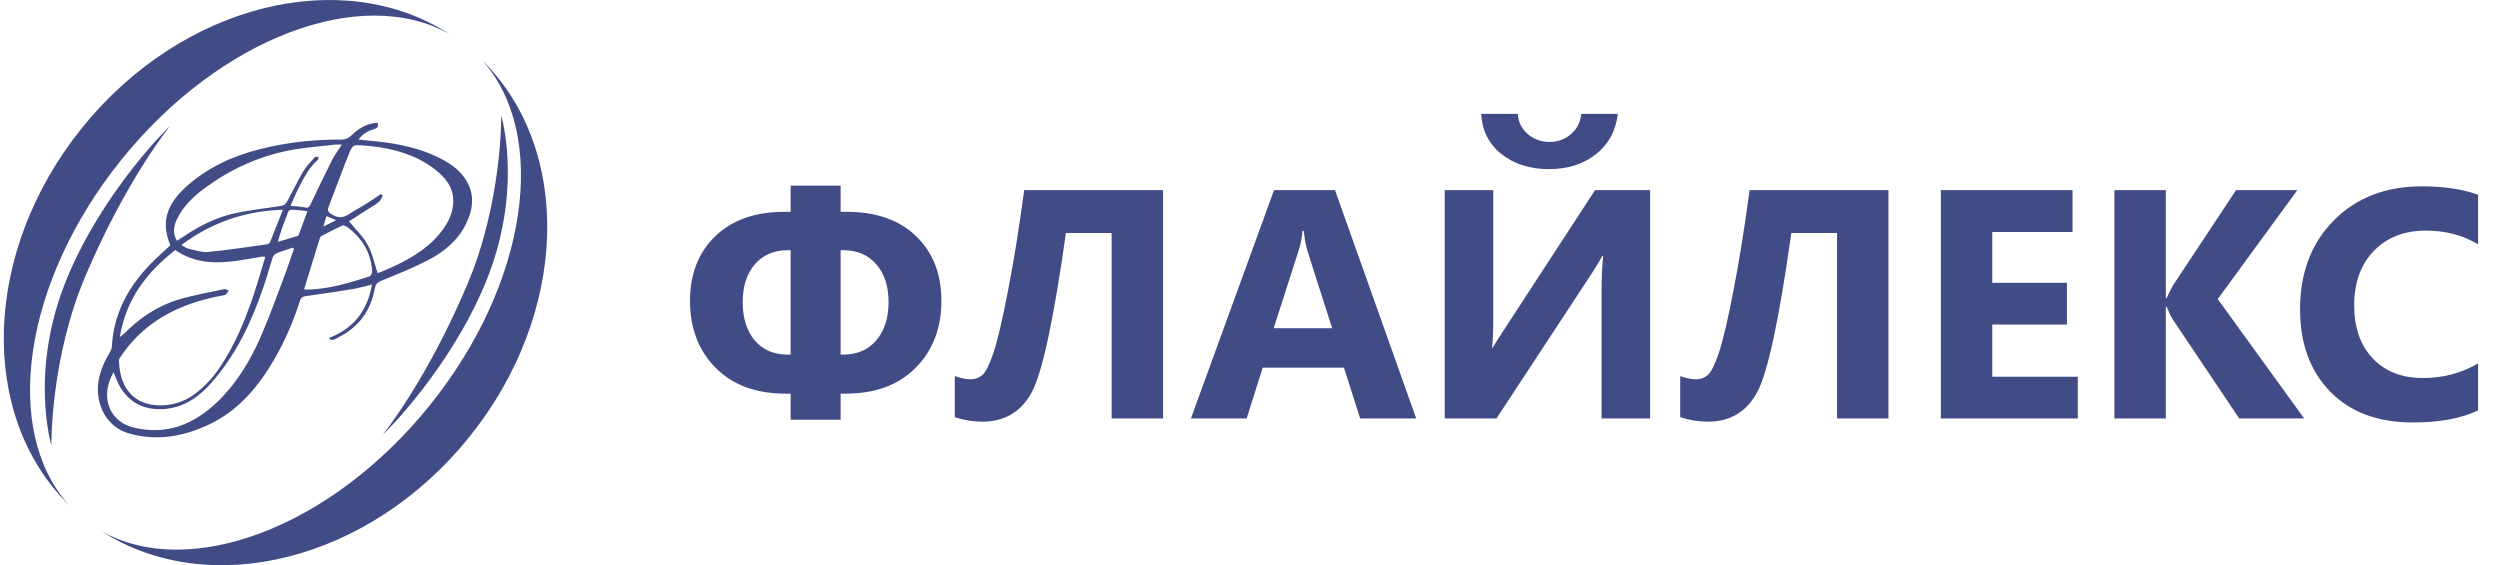
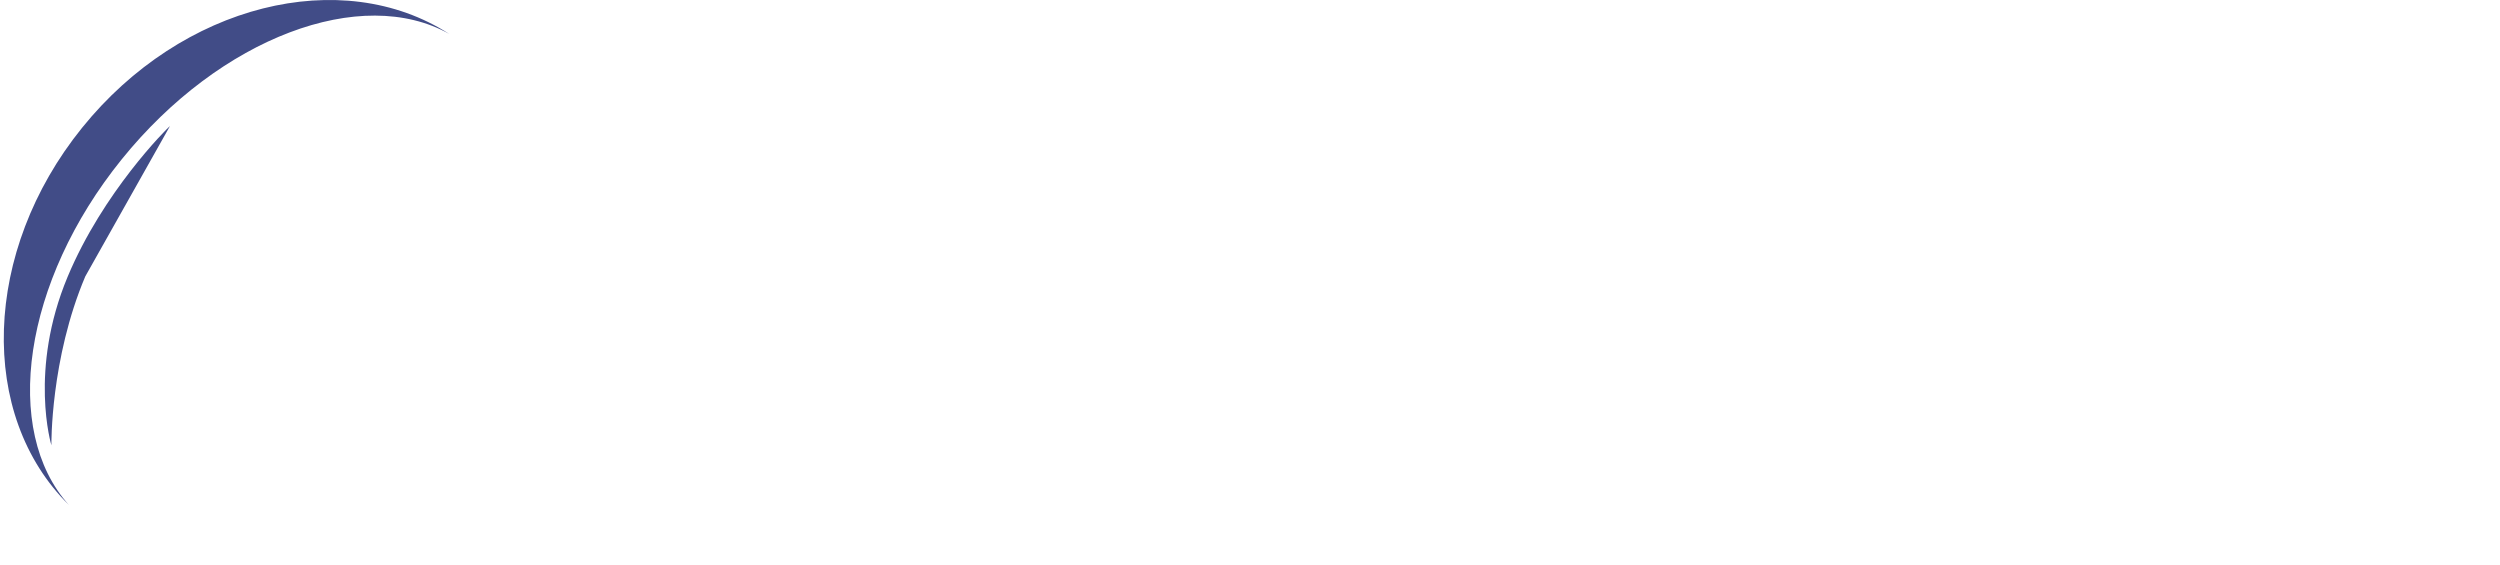
<svg xmlns="http://www.w3.org/2000/svg" width="230" height="52" viewBox="0 0 230 52" fill="none">
-   <path d="M30.282 31.082C32.554 30.216 33.803 28.564 34.226 26.174C33.571 26.333 32.983 26.509 32.383 26.607C30.986 26.839 29.584 27.04 28.182 27.235C27.876 27.278 27.692 27.357 27.588 27.698C27 29.546 26.235 31.32 25.267 33.002C23.797 35.545 21.96 37.764 19.241 39.05C16.884 40.166 14.404 40.611 11.819 39.861C9.793 39.27 8.856 37.246 9.021 35.405C9.119 34.325 9.542 33.356 10.093 32.435C10.184 32.277 10.276 32.094 10.289 31.917C10.442 28.918 11.758 26.448 13.81 24.327C14.404 23.711 15.053 23.15 15.671 22.565C14.82 20.492 15.261 18.852 17.166 17.145C19.125 15.383 21.458 14.334 23.993 13.7C26.412 13.096 28.88 12.828 31.372 12.84C31.758 12.84 32.04 12.749 32.334 12.456C32.983 11.822 33.748 11.347 34.728 11.292C34.887 11.688 34.655 11.804 34.379 11.889C33.84 12.06 33.356 12.298 32.989 12.846C33.595 12.907 34.14 12.956 34.691 13.011C36.614 13.218 38.494 13.602 40.252 14.444C41.225 14.913 42.125 15.48 42.75 16.377C43.699 17.736 43.571 19.163 42.885 20.571C42.138 22.12 40.852 23.174 39.364 23.943C37.974 24.662 36.51 25.247 35.059 25.839C34.691 25.991 34.544 26.174 34.483 26.534C34.195 28.162 33.424 29.509 32.064 30.478C31.666 30.765 31.225 30.991 30.797 31.222C30.693 31.277 30.546 31.259 30.417 31.271C30.374 31.216 30.331 31.149 30.282 31.082ZM16.125 23.004C13.504 25.052 11.587 27.528 11.024 31.003C11.207 30.863 11.311 30.802 11.397 30.716C12.824 29.265 14.477 28.143 16.437 27.558C17.815 27.143 19.247 26.9 20.656 26.595C20.772 26.57 20.919 26.692 21.048 26.747C20.95 26.869 20.864 27.003 20.754 27.107C20.693 27.162 20.576 27.168 20.485 27.186C18.929 27.467 17.423 27.899 15.996 28.588C13.957 29.57 12.309 30.991 11.06 32.874C10.999 32.966 10.932 33.076 10.938 33.173C10.999 34.441 11.274 35.63 12.303 36.502C13.62 37.618 16.057 37.538 17.717 36.392C18.886 35.588 19.786 34.521 20.534 33.326C21.979 31.021 22.922 28.503 23.718 25.924C23.951 25.174 24.171 24.418 24.41 23.632C24.263 23.619 24.183 23.595 24.116 23.607C23.35 23.735 22.585 23.882 21.813 23.991C19.817 24.272 17.888 24.229 16.125 23.004ZM35.022 17.864C35.089 17.907 35.157 17.95 35.224 17.992C35.114 18.181 35.034 18.413 34.881 18.553C34.606 18.791 34.287 18.974 33.975 19.169C33.326 19.583 32.677 19.998 32.113 20.358C32.719 21.108 33.405 21.748 33.834 22.534C34.263 23.315 34.44 24.229 34.746 25.138C35.163 24.961 35.647 24.778 36.118 24.558C37.98 23.693 39.707 22.65 40.895 20.9C41.856 19.486 42.003 17.84 41.078 16.639C40.601 16.017 39.945 15.474 39.266 15.06C37.484 13.962 35.481 13.529 33.411 13.383C32.511 13.316 32.456 13.298 32.119 14.115C31.464 15.724 30.882 17.364 30.246 18.986C30.074 19.419 30.227 19.559 30.595 19.766C31.152 20.09 31.611 20.029 32.119 19.693C32.64 19.352 33.191 19.065 33.712 18.736C34.165 18.456 34.587 18.157 35.022 17.864ZM16.278 22.15C16.529 21.992 16.731 21.87 16.927 21.736C18.335 20.785 19.848 20.022 21.501 19.644C22.952 19.315 24.447 19.175 25.916 18.931C26.081 18.907 26.284 18.773 26.363 18.632C26.884 17.687 27.343 16.712 27.888 15.785C28.176 15.303 28.586 14.889 28.966 14.462C29.021 14.401 29.186 14.438 29.296 14.432C29.278 14.529 29.29 14.663 29.229 14.718C28.439 15.401 27.986 16.316 27.514 17.212C27.233 17.748 27.006 18.321 26.731 18.931C27.239 18.986 27.668 19.01 28.09 19.09C28.347 19.138 28.445 19.059 28.555 18.834C29.204 17.462 29.86 16.09 30.546 14.73C30.784 14.261 31.115 13.828 31.452 13.304C31.201 13.304 31.035 13.285 30.864 13.304C29.431 13.474 27.974 13.566 26.565 13.846C23.767 14.401 21.219 15.566 18.917 17.248C17.858 18.023 16.902 18.907 16.308 20.108C15.984 20.76 15.849 21.425 16.278 22.15ZM27.043 22.888C27.012 22.851 26.976 22.821 26.945 22.784C26.455 22.949 25.953 23.095 25.469 23.29C25.31 23.357 25.139 23.528 25.09 23.687C24.783 24.601 24.544 25.54 24.226 26.454C23.124 29.649 21.697 32.685 19.425 35.246C18.28 36.533 16.927 37.49 15.114 37.63C13.112 37.782 11.569 36.88 10.772 35.045C10.656 34.783 10.558 34.514 10.448 34.246C10.209 34.673 10.044 35.081 9.946 35.508C9.535 37.295 10.491 38.898 12.279 39.331C15.347 40.081 17.876 39.032 20.056 36.917C21.813 35.203 23.05 33.13 24.018 30.911C24.826 29.052 25.5 27.137 26.222 25.241C26.51 24.473 26.767 23.674 27.043 22.888ZM27.98 26.607C28.108 26.631 28.151 26.65 28.2 26.643C30.215 26.613 32.113 26.04 33.999 25.424C34.122 25.381 34.244 25.119 34.238 24.961C34.134 23.235 33.313 21.9 31.942 20.888C31.819 20.797 31.587 20.705 31.476 20.754C30.827 21.053 30.197 21.388 29.566 21.717C29.492 21.754 29.443 21.864 29.413 21.949C28.935 23.491 28.464 25.028 27.98 26.607ZM26.032 19.291C22.548 19.413 19.486 20.449 16.682 22.547C16.988 22.699 17.184 22.851 17.404 22.9C17.974 23.022 18.574 23.235 19.137 23.18C20.95 23.004 22.756 22.729 24.563 22.479C24.667 22.467 24.808 22.37 24.845 22.278C25.236 21.315 25.616 20.346 26.032 19.291ZM25.561 22.248C26.222 22.053 26.786 21.894 27.337 21.723C27.392 21.705 27.465 21.662 27.484 21.614C27.753 20.894 28.01 20.175 28.28 19.437C27.949 19.394 27.698 19.346 27.447 19.333C26.455 19.279 26.639 19.175 26.302 20.053C26.167 20.407 26.026 20.76 25.904 21.12C25.788 21.461 25.696 21.809 25.561 22.248ZM29.75 20.839C30.191 20.62 30.497 20.468 30.931 20.254C30.552 20.102 30.307 19.998 30.031 19.882C29.939 20.199 29.866 20.449 29.75 20.839Z" fill="#414C87" />
  <path d="M11.189 14.669C20.27 3.42 33.289 -1.402 41.33 3.122C31.452 -3.243 16.743 0.366 7.552 11.755C-1.64 23.144 -2.026 38.221 6.339 46.458C0.167 39.611 2.108 25.918 11.189 14.669Z" fill="#414C87" />
-   <path d="M39.505 37.331C30.418 48.58 17.405 53.408 9.358 48.878C19.236 55.243 33.945 51.634 43.142 40.245C52.34 28.857 52.72 13.779 44.355 5.542C50.522 12.395 48.586 26.082 39.505 37.331Z" fill="#414C87" />
-   <path d="M15.641 11.59C15.316 11.865 9.487 17.657 6.223 25.461C2.628 34.063 4.729 40.965 4.729 40.965C4.729 40.965 4.618 33.057 7.846 25.43C11.587 16.578 15.641 11.59 15.641 11.59Z" fill="#414C87" />
-   <path d="M35.2 40.008C35.524 39.739 41.354 33.941 44.618 26.137C48.212 17.535 46.112 10.633 46.112 10.633C46.112 10.633 46.222 18.541 42.995 26.168C39.26 35.02 35.2 40.008 35.2 40.008Z" fill="#414C87" />
-   <path d="M77.337 36.215V38.617H72.738V36.215H72.24C69.554 36.215 67.42 35.424 65.838 33.842C64.266 32.25 63.48 30.194 63.48 27.675C63.48 25.214 64.251 23.236 65.794 21.742C67.347 20.238 69.476 19.486 72.181 19.486H72.738V17.084H77.337V19.486H77.879C80.604 19.486 82.738 20.233 84.281 21.727C85.834 23.222 86.61 25.204 86.61 27.675C86.61 30.194 85.819 32.25 84.237 33.842C82.655 35.424 80.516 36.215 77.821 36.215H77.337ZM77.337 23.017V32.626H77.543C78.851 32.626 79.876 32.187 80.619 31.308C81.371 30.419 81.747 29.247 81.747 27.792C81.747 26.337 81.371 25.18 80.619 24.32C79.876 23.451 78.861 23.017 77.572 23.017H77.337ZM72.738 32.626V23.017H72.474C71.205 23.017 70.194 23.451 69.442 24.32C68.7 25.189 68.329 26.347 68.329 27.792C68.329 29.257 68.695 30.429 69.427 31.308C70.169 32.187 71.195 32.626 72.503 32.626H72.738ZM107 38.5H102.269V21.435H98.065C96.932 29.481 95.873 34.389 94.886 36.156C93.9 37.914 92.401 38.793 90.389 38.793C89.54 38.793 88.69 38.656 87.84 38.383V34.603C88.407 34.799 88.895 34.897 89.305 34.897C89.706 34.897 90.057 34.77 90.36 34.516C90.672 34.262 91.014 33.588 91.385 32.494C91.756 31.4 92.201 29.516 92.718 26.84C93.246 24.154 93.749 21.039 94.227 17.494H107V38.5ZM130.292 38.5H125.135L123.641 33.827H116.17L114.691 38.5H109.564L117.21 17.494H122.821L130.292 38.5ZM122.557 30.194L120.301 23.134C120.135 22.606 120.018 21.977 119.95 21.244H119.833C119.784 21.859 119.662 22.47 119.466 23.075L117.181 30.194H122.557ZM151.81 38.5H147.342V26.957C147.342 25.629 147.391 24.496 147.489 23.559H147.401C147.196 23.959 146.844 24.54 146.346 25.302L137.674 38.5H132.914V17.494H137.381V29.11C137.381 30.546 137.342 31.508 137.264 31.996H137.323C137.372 31.879 137.733 31.308 138.407 30.282L146.742 17.494H151.81V38.5ZM148.836 10.477C148.661 12.03 147.992 13.266 146.83 14.184C145.667 15.102 144.227 15.56 142.508 15.56C140.76 15.56 139.305 15.102 138.143 14.184C136.981 13.266 136.356 12.03 136.268 10.477H139.637C139.686 11.229 139.994 11.85 140.56 12.338C141.126 12.816 141.795 13.056 142.567 13.056C143.329 13.056 143.988 12.812 144.544 12.323C145.101 11.835 145.409 11.22 145.467 10.477H148.836ZM173.739 38.5H169.007V21.435H164.803C163.67 29.481 162.611 34.389 161.625 36.156C160.638 37.914 159.139 38.793 157.127 38.793C156.278 38.793 155.428 38.656 154.579 38.383V34.603C155.145 34.799 155.633 34.897 156.043 34.897C156.444 34.897 156.795 34.77 157.098 34.516C157.411 34.262 157.752 33.588 158.124 32.494C158.495 31.4 158.939 29.516 159.457 26.84C159.984 24.154 160.487 21.039 160.965 17.494H173.739V38.5ZM191.156 38.5H178.558V17.494H190.672V21.347H183.29V26.02H190.16V29.857H183.29V34.662H191.156V38.5ZM211.986 38.5H206.009L199.886 29.374C199.769 29.198 199.583 28.812 199.33 28.217H199.256V38.5H194.525V17.494H199.256V27.426H199.33C199.447 27.152 199.642 26.762 199.916 26.254L205.716 17.494H211.356L204.032 27.514L211.986 38.5ZM227.982 37.753C226.449 38.495 224.447 38.866 221.976 38.866C218.753 38.866 216.219 37.919 214.374 36.024C212.528 34.13 211.605 31.605 211.605 28.451C211.605 25.092 212.64 22.367 214.71 20.277C216.791 18.188 219.486 17.143 222.796 17.143C224.847 17.143 226.576 17.401 227.982 17.919V22.475C226.576 21.635 224.974 21.215 223.177 21.215C221.205 21.215 219.613 21.835 218.402 23.075C217.191 24.315 216.585 25.995 216.585 28.114C216.585 30.145 217.157 31.767 218.299 32.977C219.442 34.179 220.98 34.779 222.914 34.779C224.759 34.779 226.449 34.33 227.982 33.432V37.753Z" fill="#414C87" />
+   <path d="M15.641 11.59C15.316 11.865 9.487 17.657 6.223 25.461C2.628 34.063 4.729 40.965 4.729 40.965C4.729 40.965 4.618 33.057 7.846 25.43Z" fill="#414C87" />
</svg>